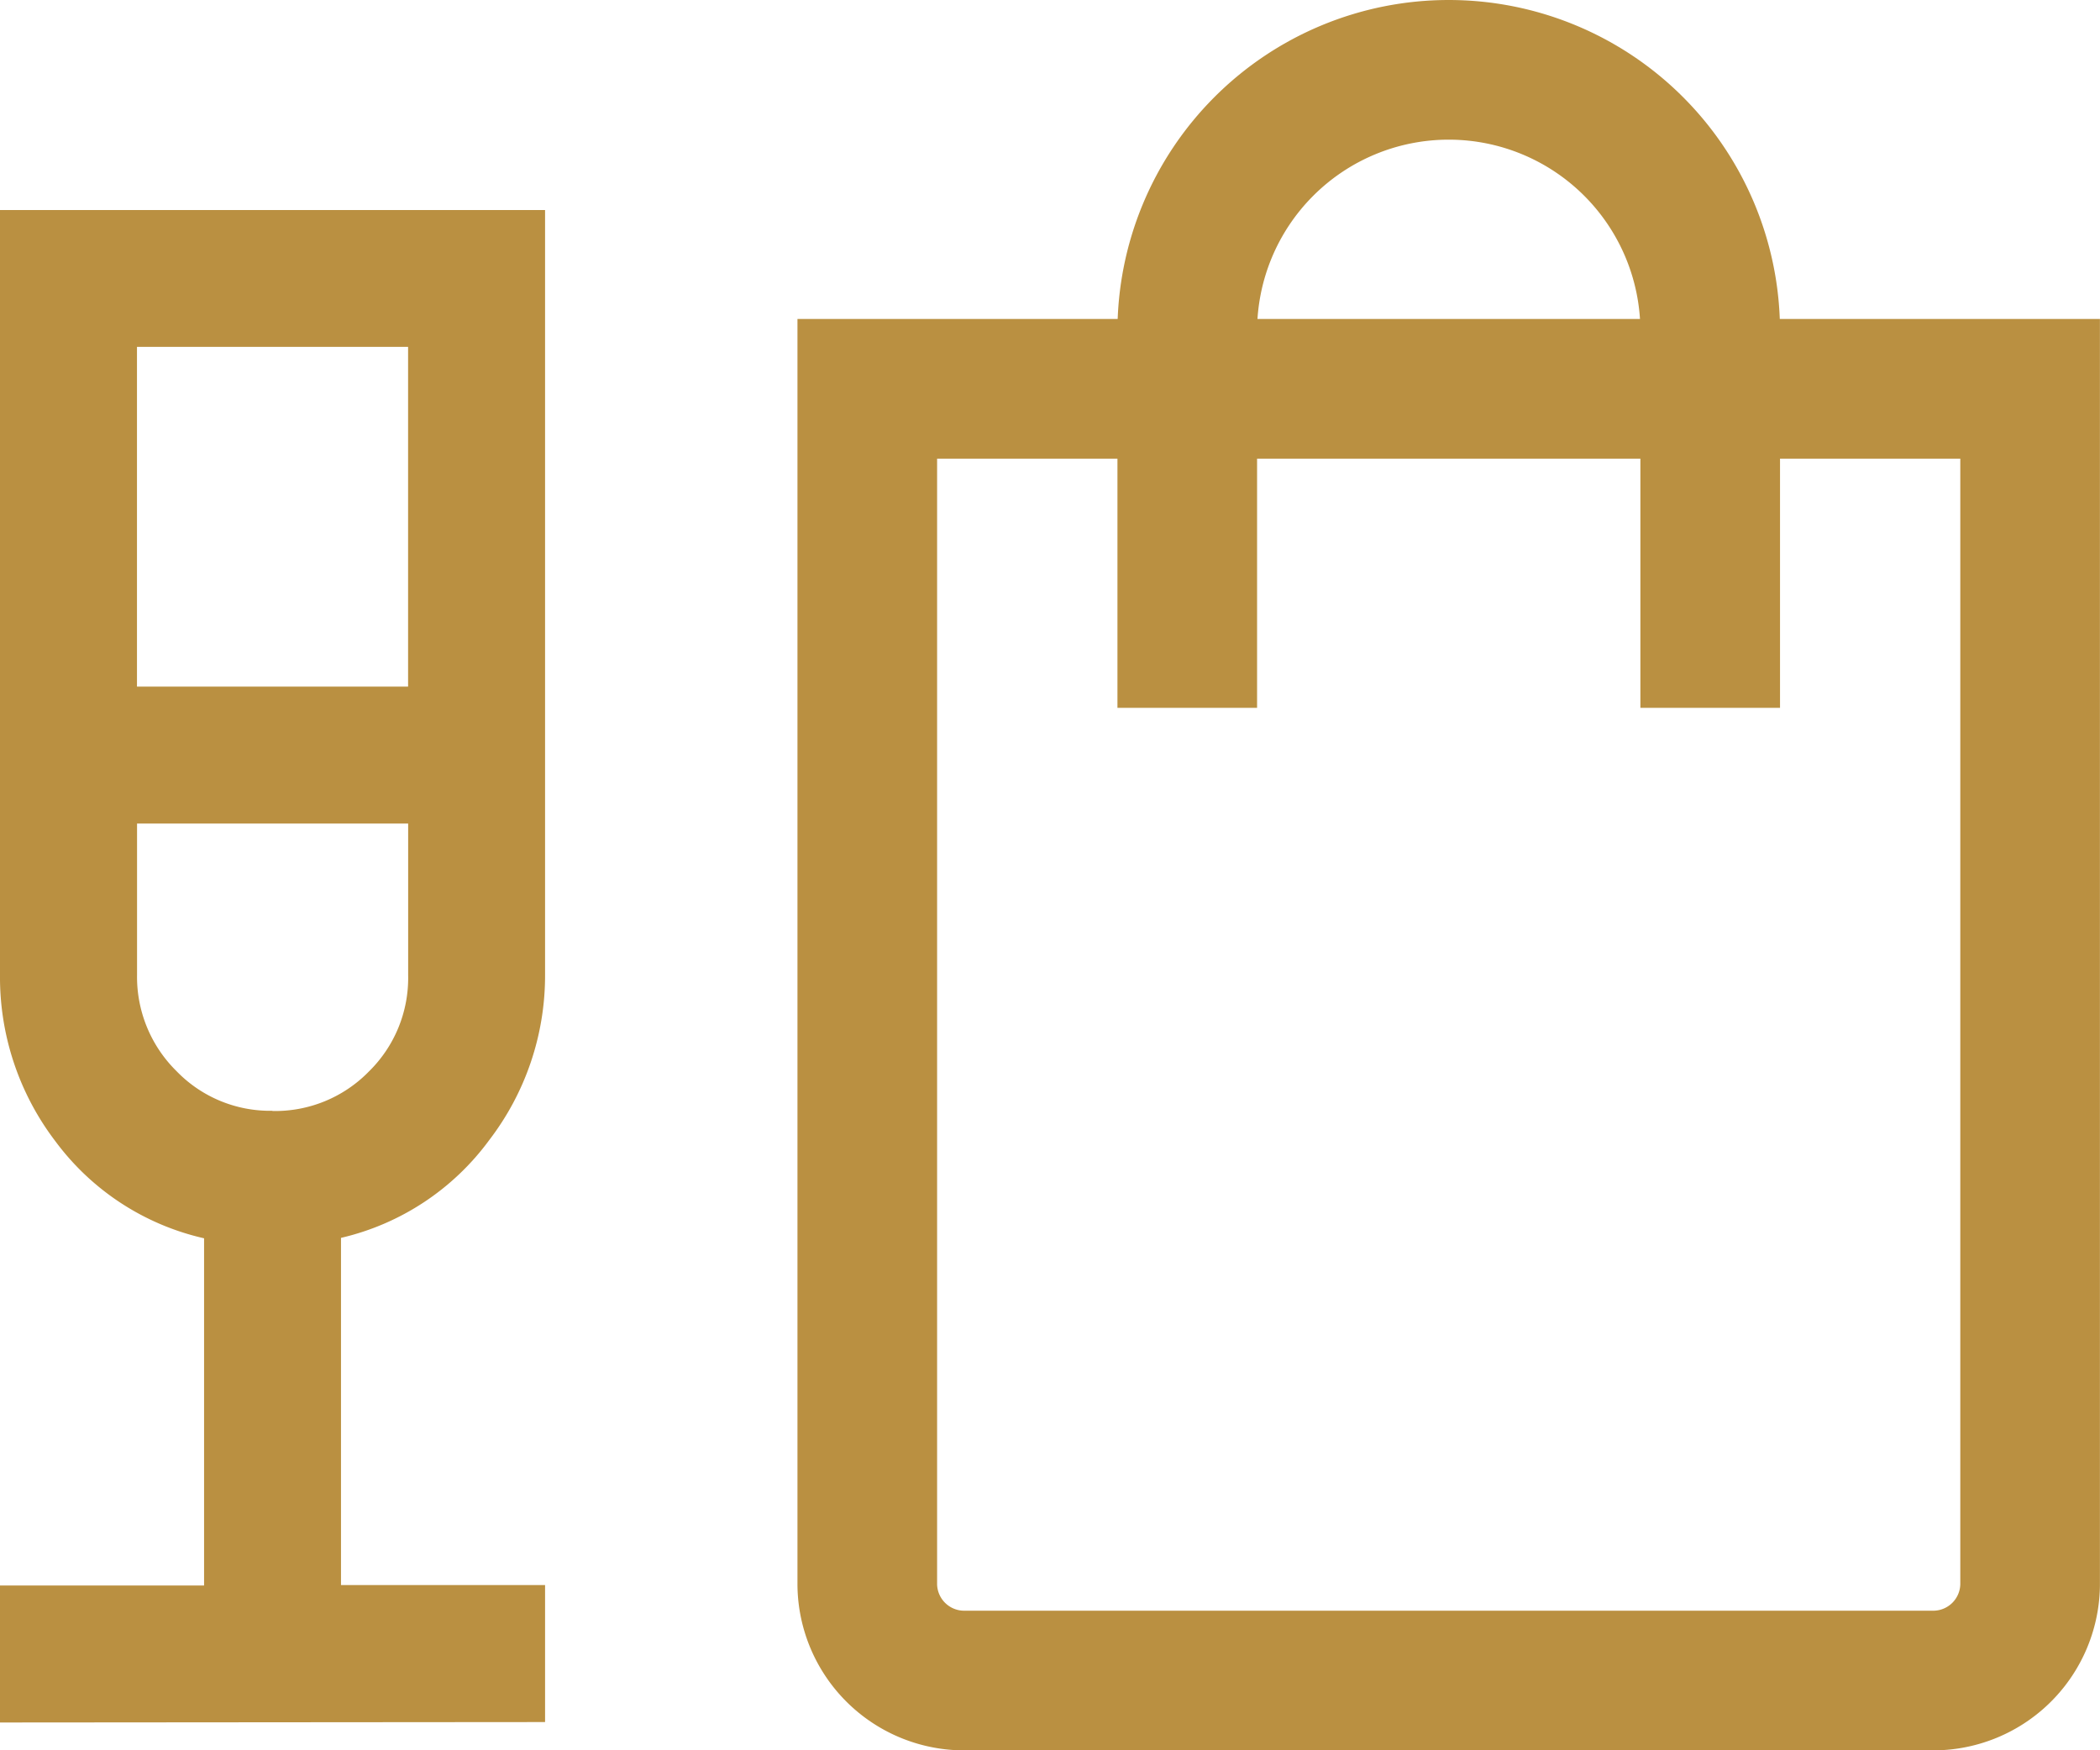
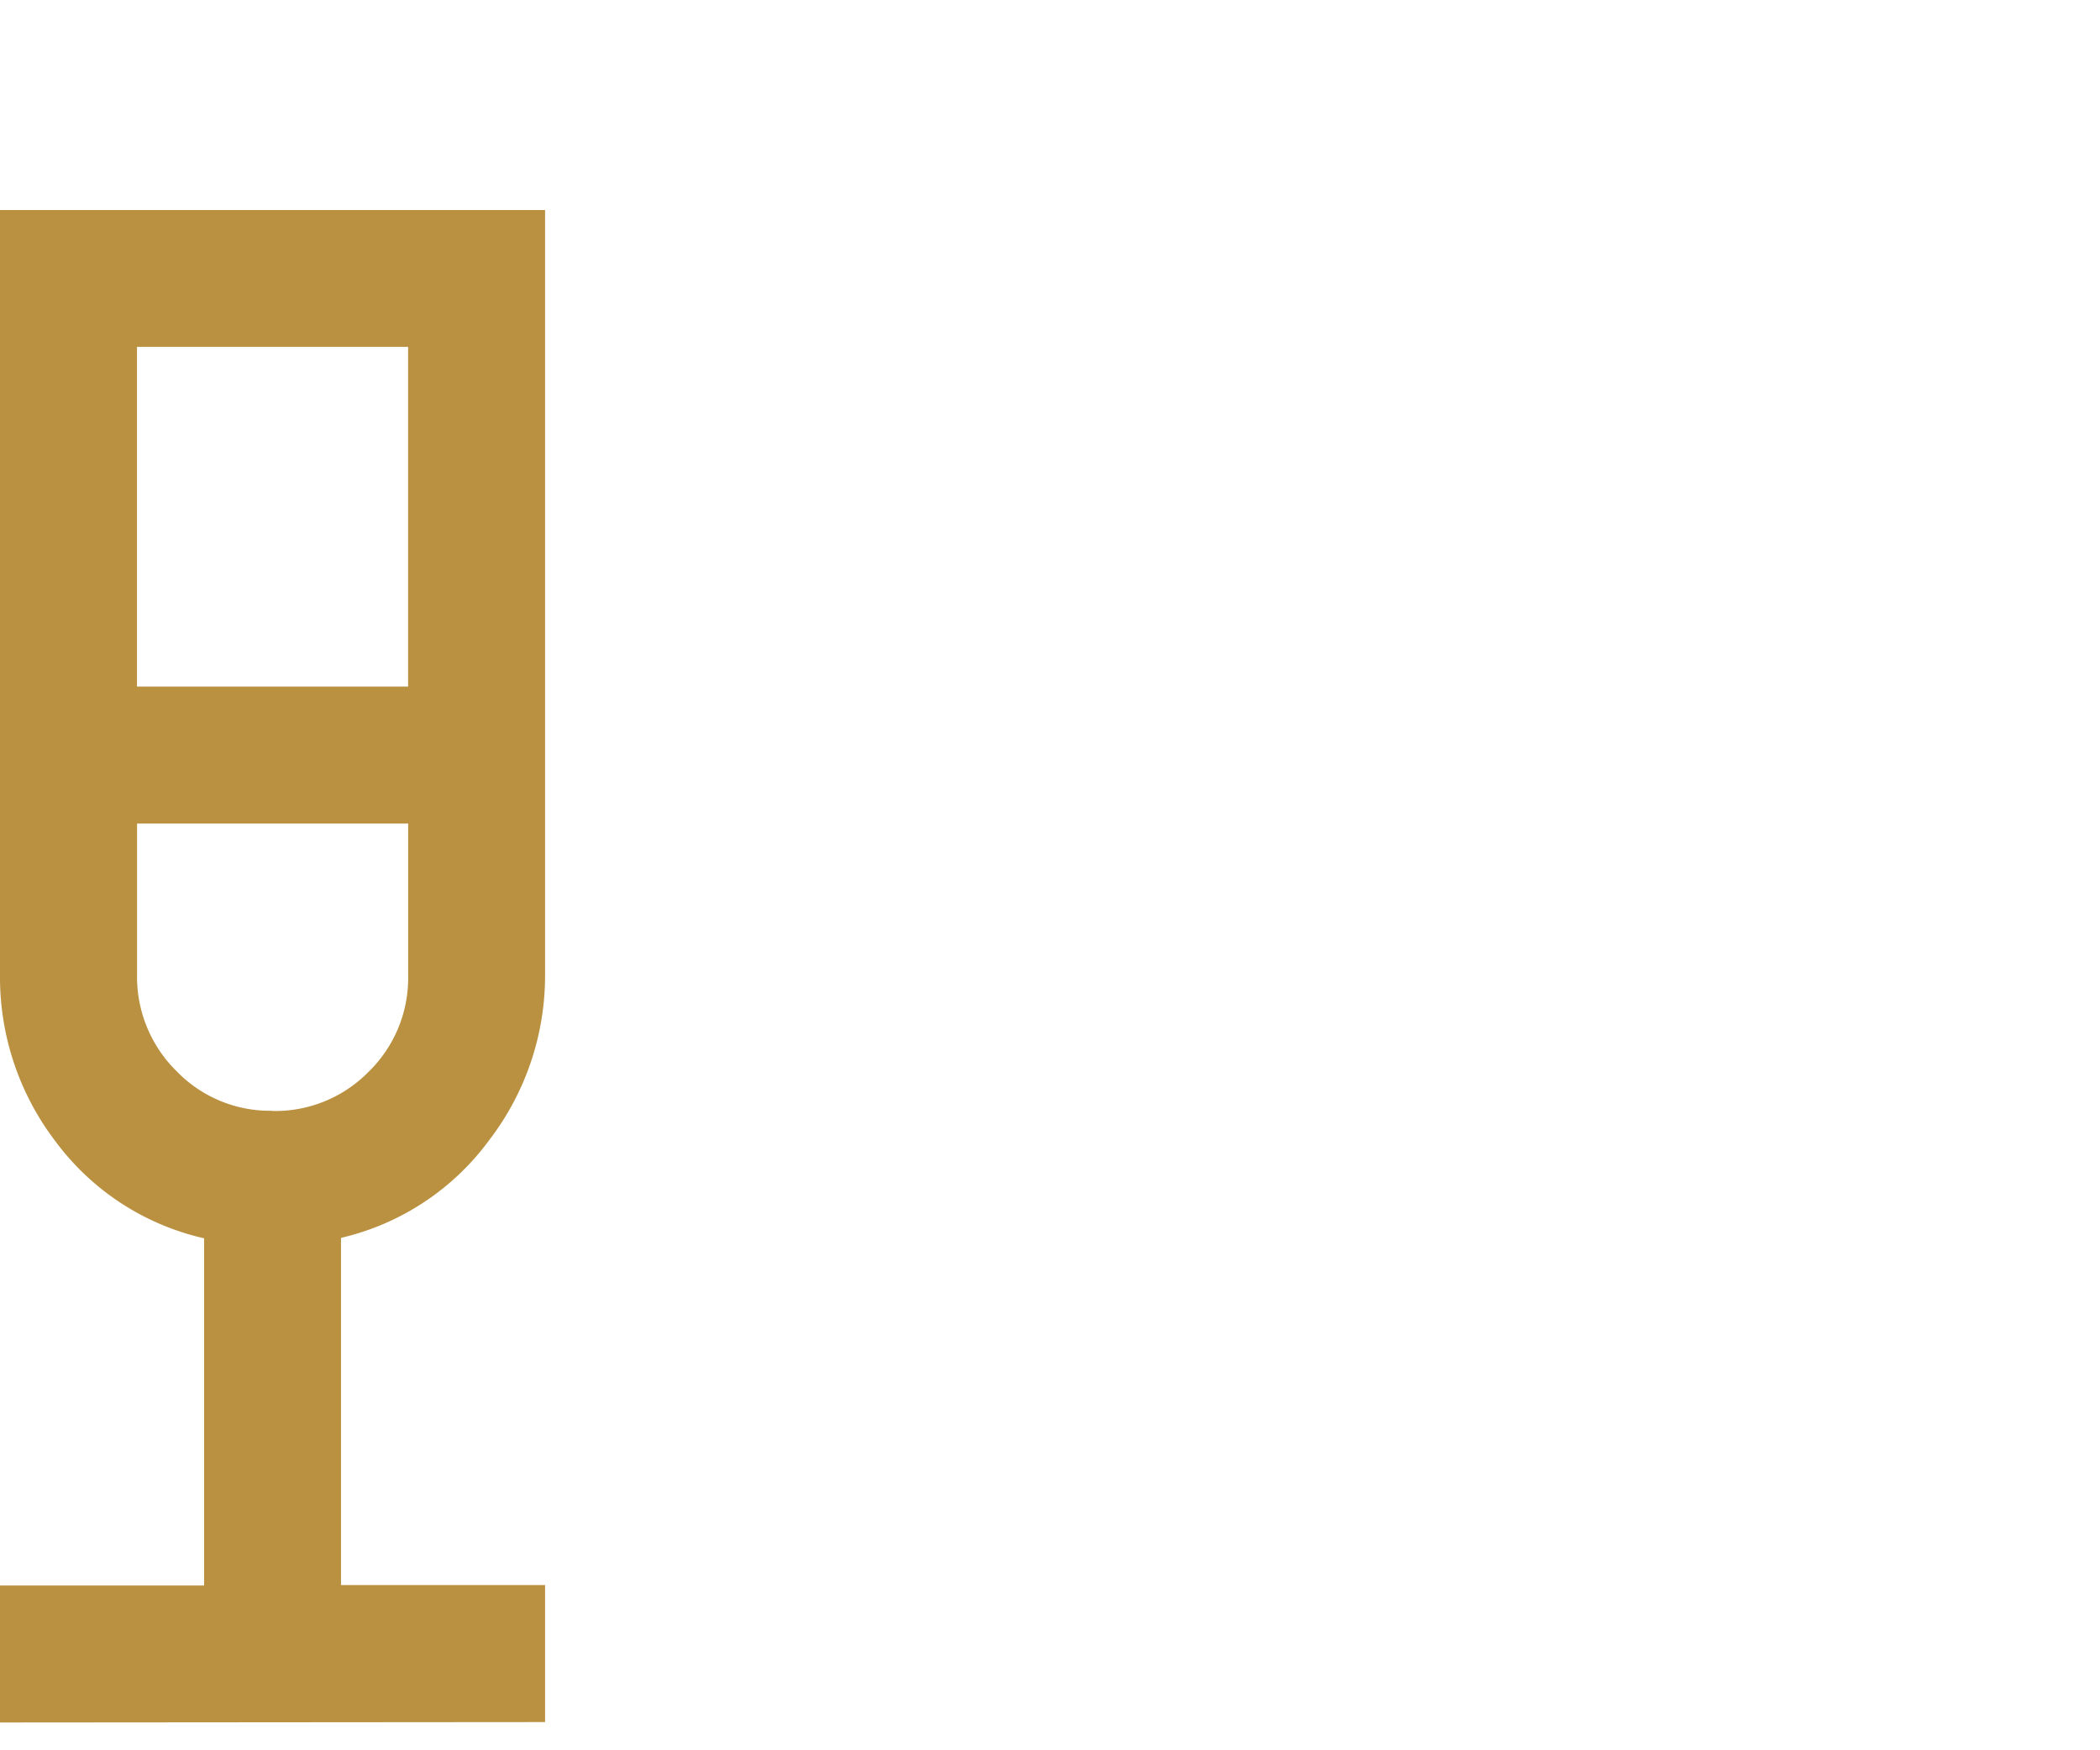
<svg xmlns="http://www.w3.org/2000/svg" width="30.078" height="25.066" viewBox="0 0 30.078 25.066">
  <g id="icon_menu3" transform="translate(-425.1 -758.203)">
    <g id="グループ_225" data-name="グループ 225" transform="translate(438.445 756.344)">
      <g id="グループ_227" data-name="グループ 227" transform="translate(-0.923 2.859)">
-         <path id="パス_209" data-name="パス 209" d="M16.52,30.485H2.685a1.388,1.388,0,0,1-1.41-1.365V11.987H17.93V29.12A1.388,1.388,0,0,1,16.52,30.485Z" transform="translate(-1.275 -7.419)" fill="none" stroke="#ba9041" stroke-miterlimit="10" stroke-width="2" />
-         <path id="パス_210" data-name="パス 210" d="M18.858,10.413V5.021a3.745,3.745,0,0,0-7.49,0v5.392" transform="translate(-6.785 -1.276)" fill="none" stroke="#ba9041" stroke-miterlimit="10" stroke-width="2" />
-       </g>
+         </g>
    </g>
    <path id="liquor_20dp_FILL0_wght300_GRAD0_opsz20" d="M164-817.1v-1.962h2.923v-4.972a3.656,3.656,0,0,1-2.13-1.39A3.874,3.874,0,0,1,164-827.8v-10.959h7.807V-827.8a3.872,3.872,0,0,1-.8,2.36,3.66,3.66,0,0,1-2.123,1.4v4.972h2.923v1.962Zm1.962-14.834h3.883V-836.8h-3.883Zm1.942,6.077a1.874,1.874,0,0,0,1.378-.564,1.874,1.874,0,0,0,.564-1.378v-2.174h-3.883v2.163a1.894,1.894,0,0,0,.564,1.381A1.862,1.862,0,0,0,167.9-825.86ZM167.9-829.976Z" transform="translate(261.1 1599.97)" fill="#ba9041" />
  </g>
</svg>